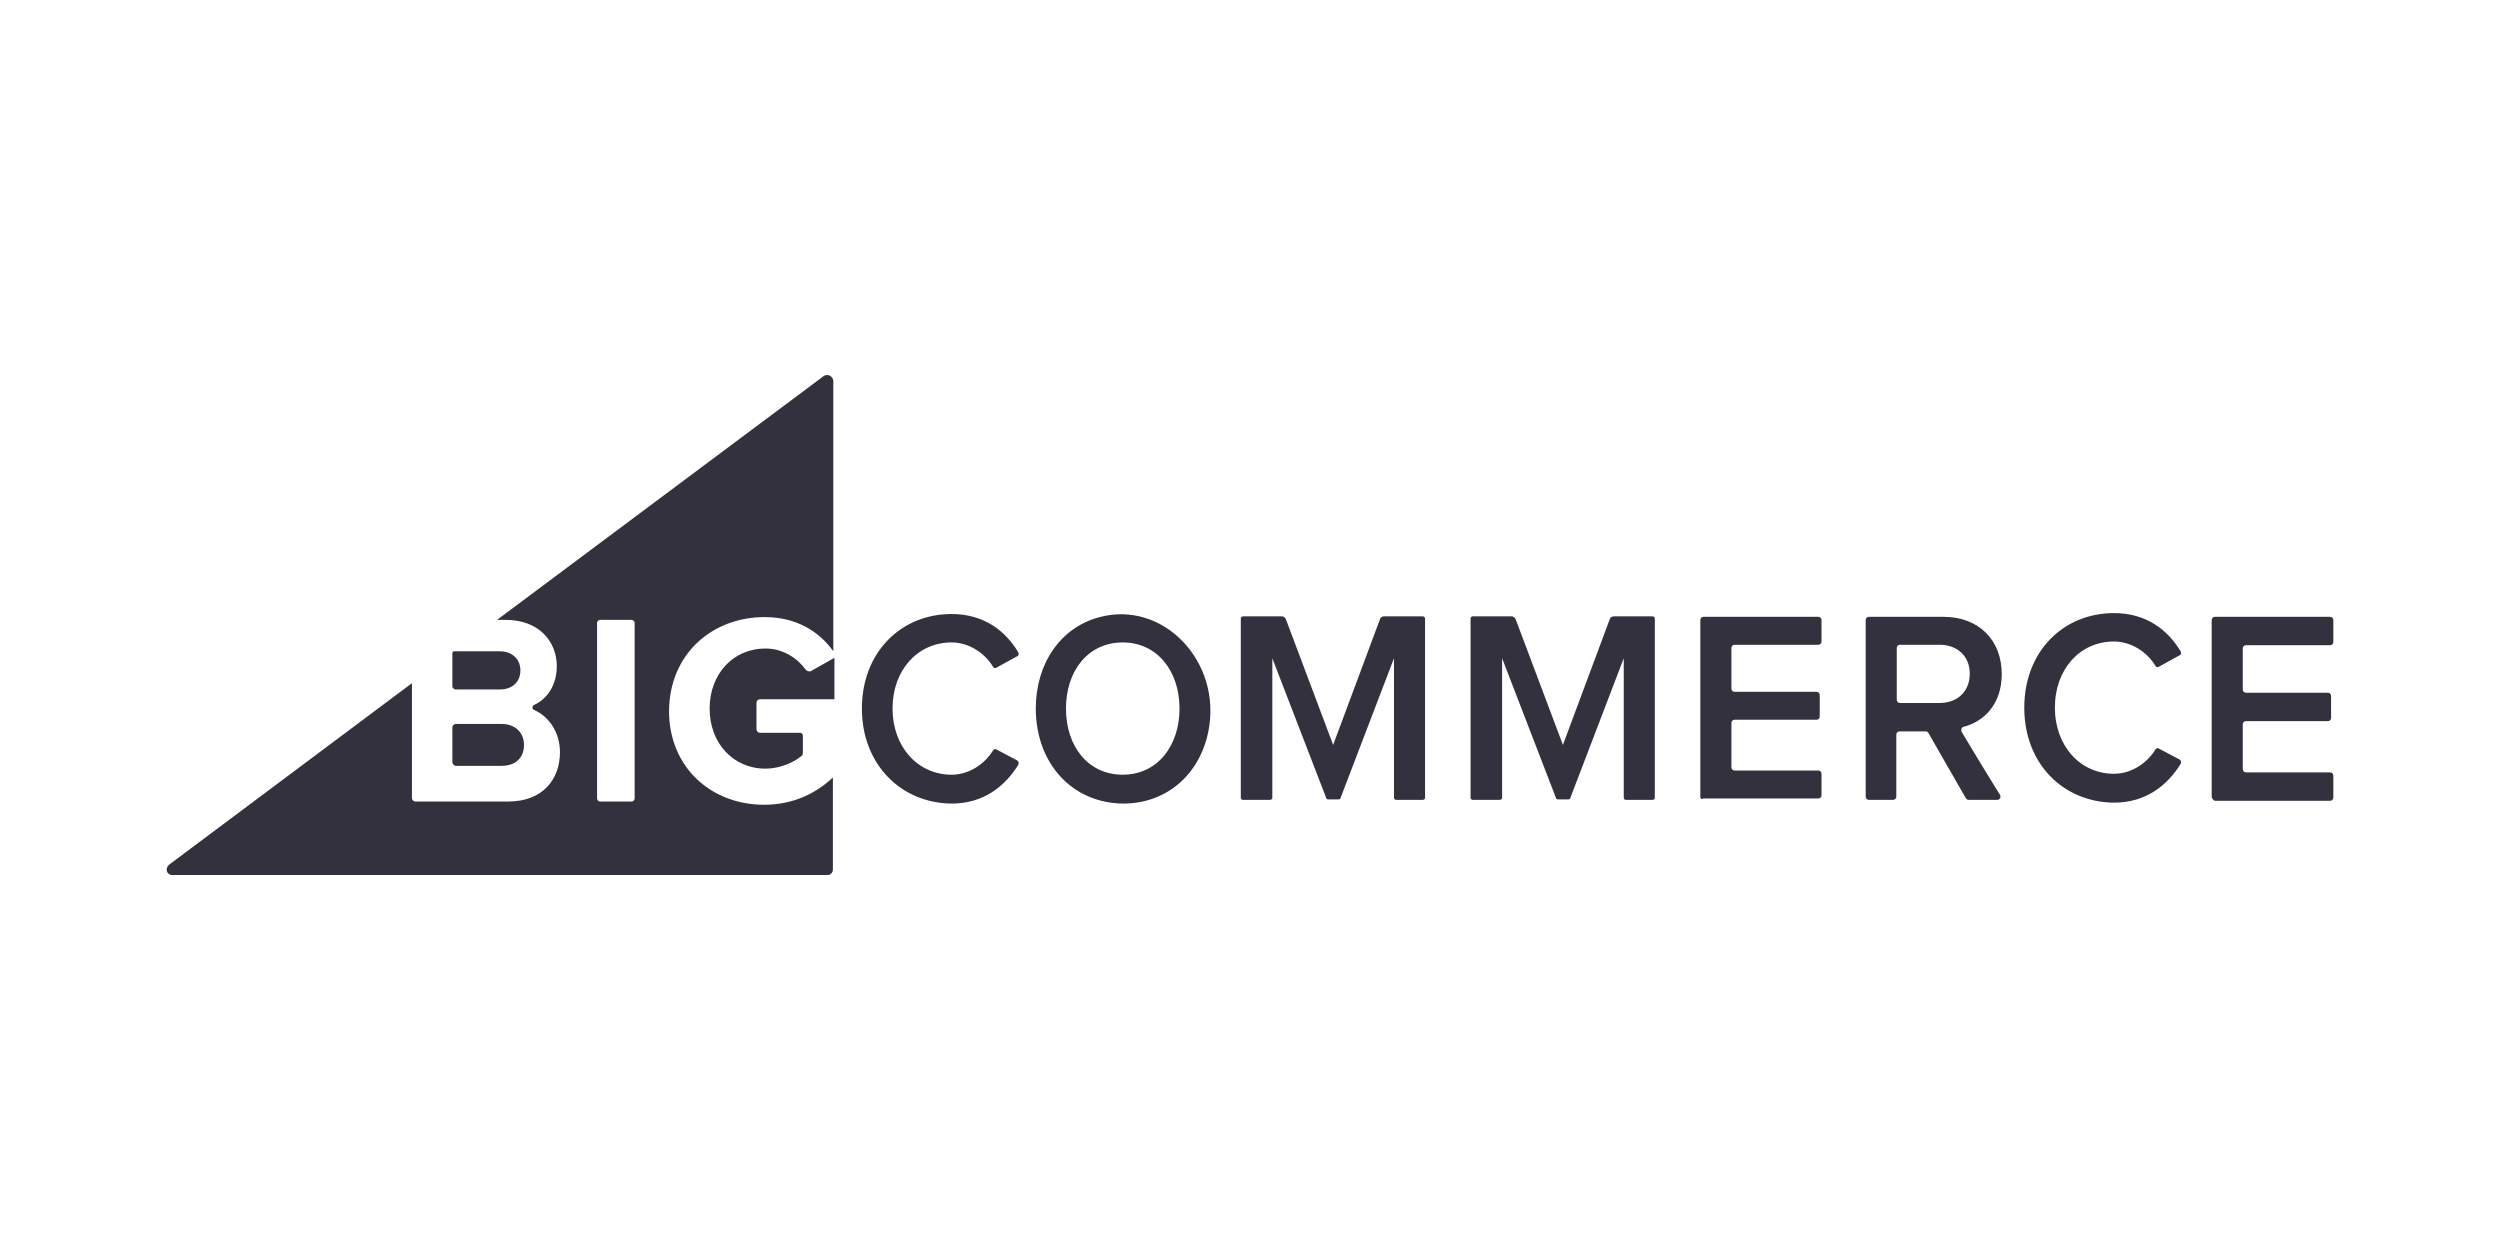
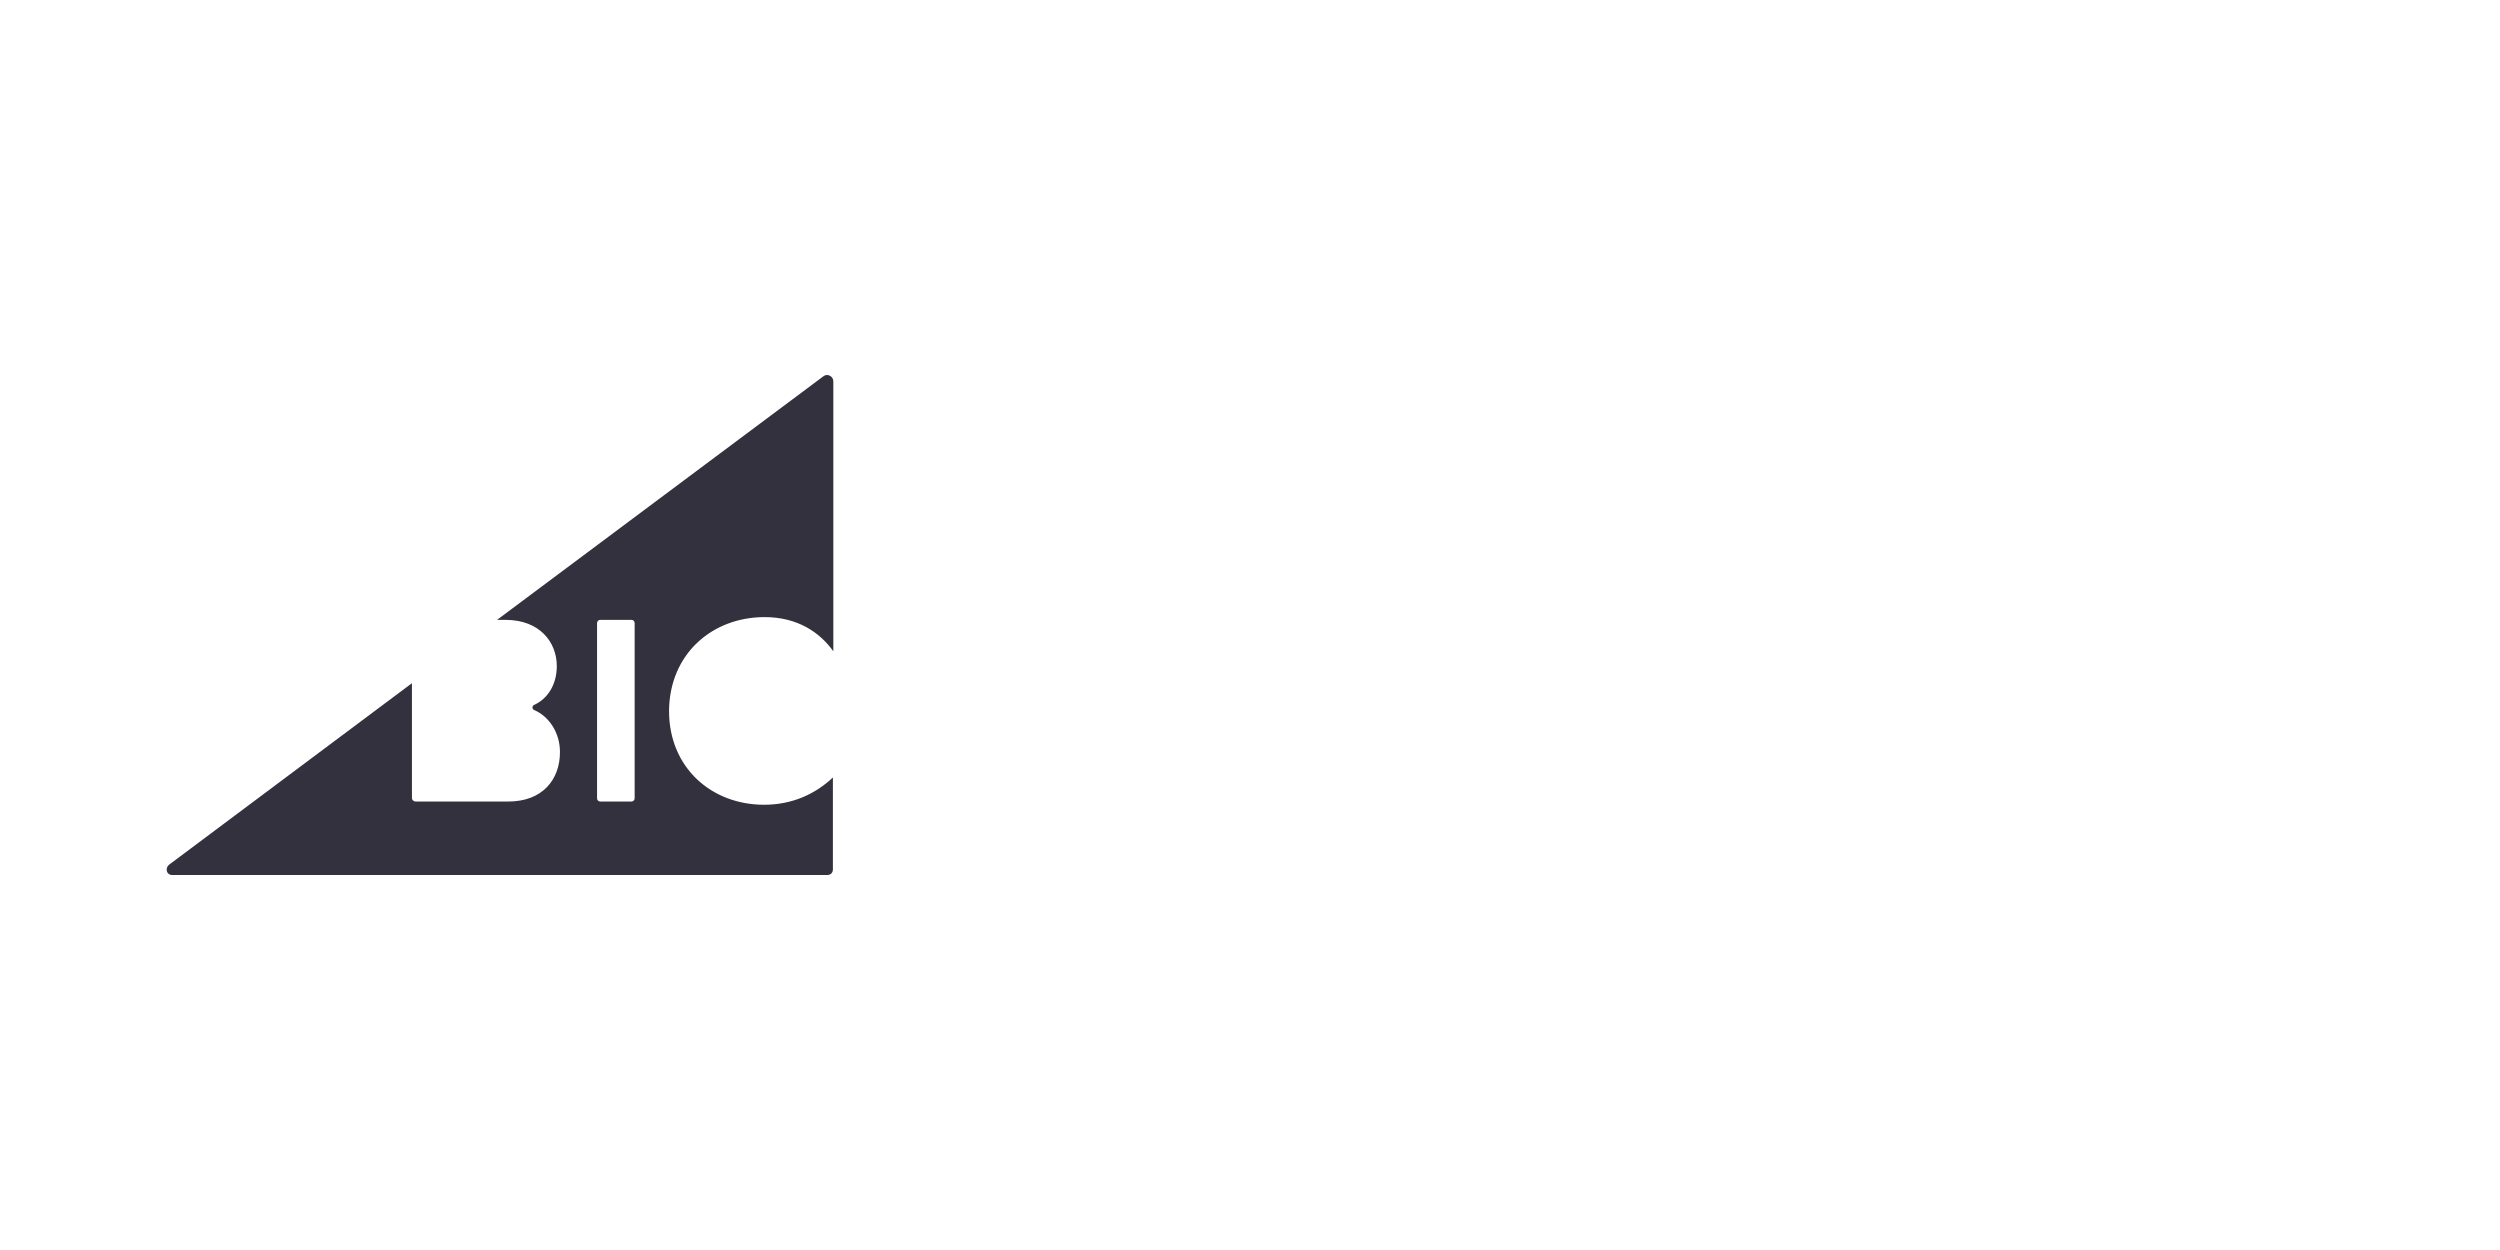
<svg xmlns="http://www.w3.org/2000/svg" width="120" height="60" viewBox="0 0 120 60" fill="none">
  <path d="M36.698 29.621C38.284 29.621 39.349 30.353 40 31.262V18.306C40 18.062 39.718 17.907 39.522 18.062L23.858 29.754H24.271C25.9 29.754 26.726 30.819 26.726 31.973C26.726 32.882 26.27 33.548 25.639 33.836C25.531 33.88 25.531 34.036 25.639 34.08C26.356 34.391 26.878 35.167 26.878 36.099C26.878 37.43 26.03 38.473 24.401 38.473H19.947C19.86 38.473 19.773 38.406 19.773 38.295V32.793L8.107 41.512C7.911 41.69 7.998 42 8.259 42H39.718C39.87 42 39.979 41.889 39.979 41.734V37.319C39.131 38.118 38.023 38.628 36.676 38.628C34.156 38.628 32.114 36.853 32.114 34.124C32.136 31.373 34.2 29.621 36.698 29.621ZM30.463 38.318C30.463 38.406 30.397 38.473 30.311 38.473H28.811C28.724 38.473 28.659 38.406 28.659 38.318V29.909C28.659 29.82 28.724 29.754 28.811 29.754H30.311C30.397 29.754 30.463 29.82 30.463 29.909V38.318Z" fill="#34313F" />
-   <path d="M21.886 33.095H23.984C24.59 33.095 24.979 32.737 24.979 32.178C24.979 31.642 24.59 31.262 23.984 31.262H21.8C21.757 31.262 21.713 31.306 21.713 31.351V32.938C21.713 33.028 21.8 33.095 21.886 33.095ZM21.886 36.761H24.071C24.741 36.761 25.152 36.381 25.152 35.755C25.152 35.196 24.763 34.749 24.071 34.749H21.886C21.8 34.749 21.713 34.816 21.713 34.928V36.582C21.713 36.672 21.8 36.761 21.886 36.761ZM38.668 32.134C38.257 31.575 37.565 31.128 36.743 31.128C35.186 31.128 34.062 32.357 34.062 34.011C34.062 35.666 35.186 36.895 36.743 36.895C37.457 36.895 38.127 36.582 38.495 36.269C38.516 36.247 38.538 36.202 38.538 36.157V35.308C38.538 35.241 38.473 35.174 38.408 35.174H36.484C36.376 35.174 36.311 35.084 36.311 34.995V33.743C36.311 33.631 36.397 33.564 36.484 33.564H40.052V31.575L38.906 32.223C38.819 32.245 38.711 32.201 38.668 32.134ZM41.371 34.011C41.371 31.306 43.252 29.473 45.675 29.473C47.253 29.473 48.27 30.3 48.875 31.306C48.918 31.373 48.897 31.485 48.81 31.508L47.837 32.044C47.772 32.089 47.686 32.066 47.664 32C47.253 31.329 46.496 30.837 45.675 30.837C44.053 30.837 42.842 32.156 42.842 34.011C42.842 35.844 44.053 37.186 45.675 37.186C46.496 37.186 47.253 36.694 47.664 36.023C47.707 35.956 47.772 35.934 47.837 35.979L48.81 36.493C48.897 36.537 48.918 36.627 48.875 36.716C48.248 37.722 47.231 38.572 45.675 38.572C43.252 38.549 41.371 36.694 41.371 34.011ZM49.718 34.011C49.718 31.821 50.929 30.122 52.746 29.63C55.839 28.78 58.671 31.776 58.001 35.107C57.59 37.163 56.011 38.572 53.914 38.572C51.449 38.549 49.718 36.627 49.718 34.011ZM56.617 34.011C56.617 32.201 55.536 30.837 53.892 30.837C52.227 30.837 51.167 32.201 51.167 34.011C51.167 35.822 52.227 37.186 53.892 37.186C55.557 37.186 56.617 35.8 56.617 34.011ZM66.911 38.281V31.597L64.337 38.326C64.337 38.348 64.294 38.37 64.272 38.37H63.732C63.71 38.37 63.667 38.348 63.667 38.326L61.072 31.597V38.281C61.072 38.348 61.029 38.393 60.964 38.393H59.666C59.601 38.393 59.558 38.348 59.558 38.281V29.697C59.558 29.63 59.601 29.585 59.666 29.585H61.526C61.612 29.585 61.677 29.63 61.721 29.719L63.991 35.755L66.24 29.719C66.262 29.63 66.349 29.585 66.435 29.585H68.295C68.36 29.585 68.403 29.63 68.403 29.697V38.281C68.403 38.348 68.36 38.393 68.295 38.393H66.997C66.976 38.393 66.911 38.348 66.911 38.281ZM81.616 38.236V29.764C81.616 29.675 81.681 29.608 81.767 29.608H87.282C87.368 29.608 87.433 29.675 87.433 29.764V30.792C87.433 30.882 87.368 30.949 87.282 30.949H83.26C83.173 30.949 83.108 31.016 83.108 31.105V33.05C83.108 33.139 83.173 33.207 83.26 33.207H87.195C87.282 33.207 87.347 33.274 87.347 33.363V34.391C87.347 34.481 87.282 34.548 87.195 34.548H83.26C83.173 34.548 83.108 34.615 83.108 34.704V36.828C83.108 36.917 83.173 36.984 83.26 36.984H87.282C87.368 36.984 87.433 37.052 87.433 37.141V38.169C87.433 38.259 87.368 38.326 87.282 38.326H81.767C81.681 38.393 81.616 38.326 81.616 38.236ZM94.354 38.303L92.559 35.174C92.537 35.129 92.472 35.107 92.429 35.107H91.175C91.088 35.107 91.023 35.174 91.023 35.263V38.236C91.023 38.326 90.958 38.393 90.872 38.393H89.704C89.618 38.393 89.553 38.326 89.553 38.236V29.764C89.553 29.675 89.618 29.608 89.704 29.608H93.294C94.981 29.608 96.084 30.725 96.084 32.357C96.084 33.81 95.219 34.637 94.267 34.883C94.159 34.906 94.116 35.017 94.159 35.129C94.505 35.71 95.586 37.499 95.997 38.147C96.062 38.259 95.997 38.393 95.867 38.393H94.505C94.44 38.393 94.397 38.37 94.354 38.303ZM94.548 32.335C94.548 31.485 93.943 30.949 93.099 30.949H91.196C91.11 30.949 91.045 31.016 91.045 31.105V33.587C91.045 33.676 91.11 33.743 91.196 33.743H93.099C93.943 33.743 94.548 33.207 94.548 32.335ZM106.161 38.236V29.764C106.161 29.675 106.226 29.608 106.312 29.608H111.849C111.935 29.608 112 29.675 112 29.764V30.815C112 30.904 111.935 30.971 111.849 30.971H107.805C107.718 30.971 107.653 31.038 107.653 31.128V33.095C107.653 33.184 107.718 33.251 107.805 33.251H111.741C111.827 33.251 111.892 33.318 111.892 33.408V34.459C111.892 34.548 111.827 34.615 111.741 34.615H107.805C107.718 34.615 107.653 34.682 107.653 34.771V36.917C107.653 37.007 107.718 37.074 107.805 37.074H111.849C111.935 37.074 112 37.141 112 37.23V38.281C112 38.37 111.935 38.438 111.849 38.438H106.312C106.226 38.393 106.161 38.326 106.161 38.236ZM97.165 33.967C97.165 31.262 99.046 29.429 101.468 29.429C103.047 29.429 104.063 30.256 104.669 31.262C104.712 31.329 104.691 31.441 104.604 31.463L103.631 32C103.566 32.044 103.48 32.022 103.458 31.955C103.047 31.284 102.29 30.792 101.468 30.792C99.847 30.792 98.635 32.111 98.635 33.967C98.635 35.8 99.847 37.141 101.468 37.141C102.29 37.141 103.047 36.649 103.458 35.979C103.501 35.911 103.566 35.889 103.631 35.934L104.604 36.448C104.691 36.493 104.712 36.582 104.669 36.672C104.042 37.678 103.025 38.527 101.468 38.527C99.046 38.505 97.165 36.672 97.165 33.967ZM77.94 38.281V31.597L75.366 38.326C75.366 38.348 75.323 38.37 75.302 38.37H74.761C74.739 38.37 74.696 38.348 74.696 38.326L72.101 31.597V38.281C72.101 38.348 72.058 38.393 71.993 38.393H70.695C70.63 38.393 70.587 38.348 70.587 38.281V29.697C70.587 29.63 70.63 29.585 70.695 29.585H72.555C72.641 29.585 72.706 29.63 72.75 29.719L75.02 35.755L77.269 29.719C77.291 29.63 77.377 29.585 77.464 29.585H79.324C79.389 29.585 79.432 29.63 79.432 29.697V38.281C79.432 38.348 79.389 38.393 79.324 38.393H78.026C77.983 38.393 77.94 38.348 77.94 38.281Z" fill="#34313F" />
</svg>